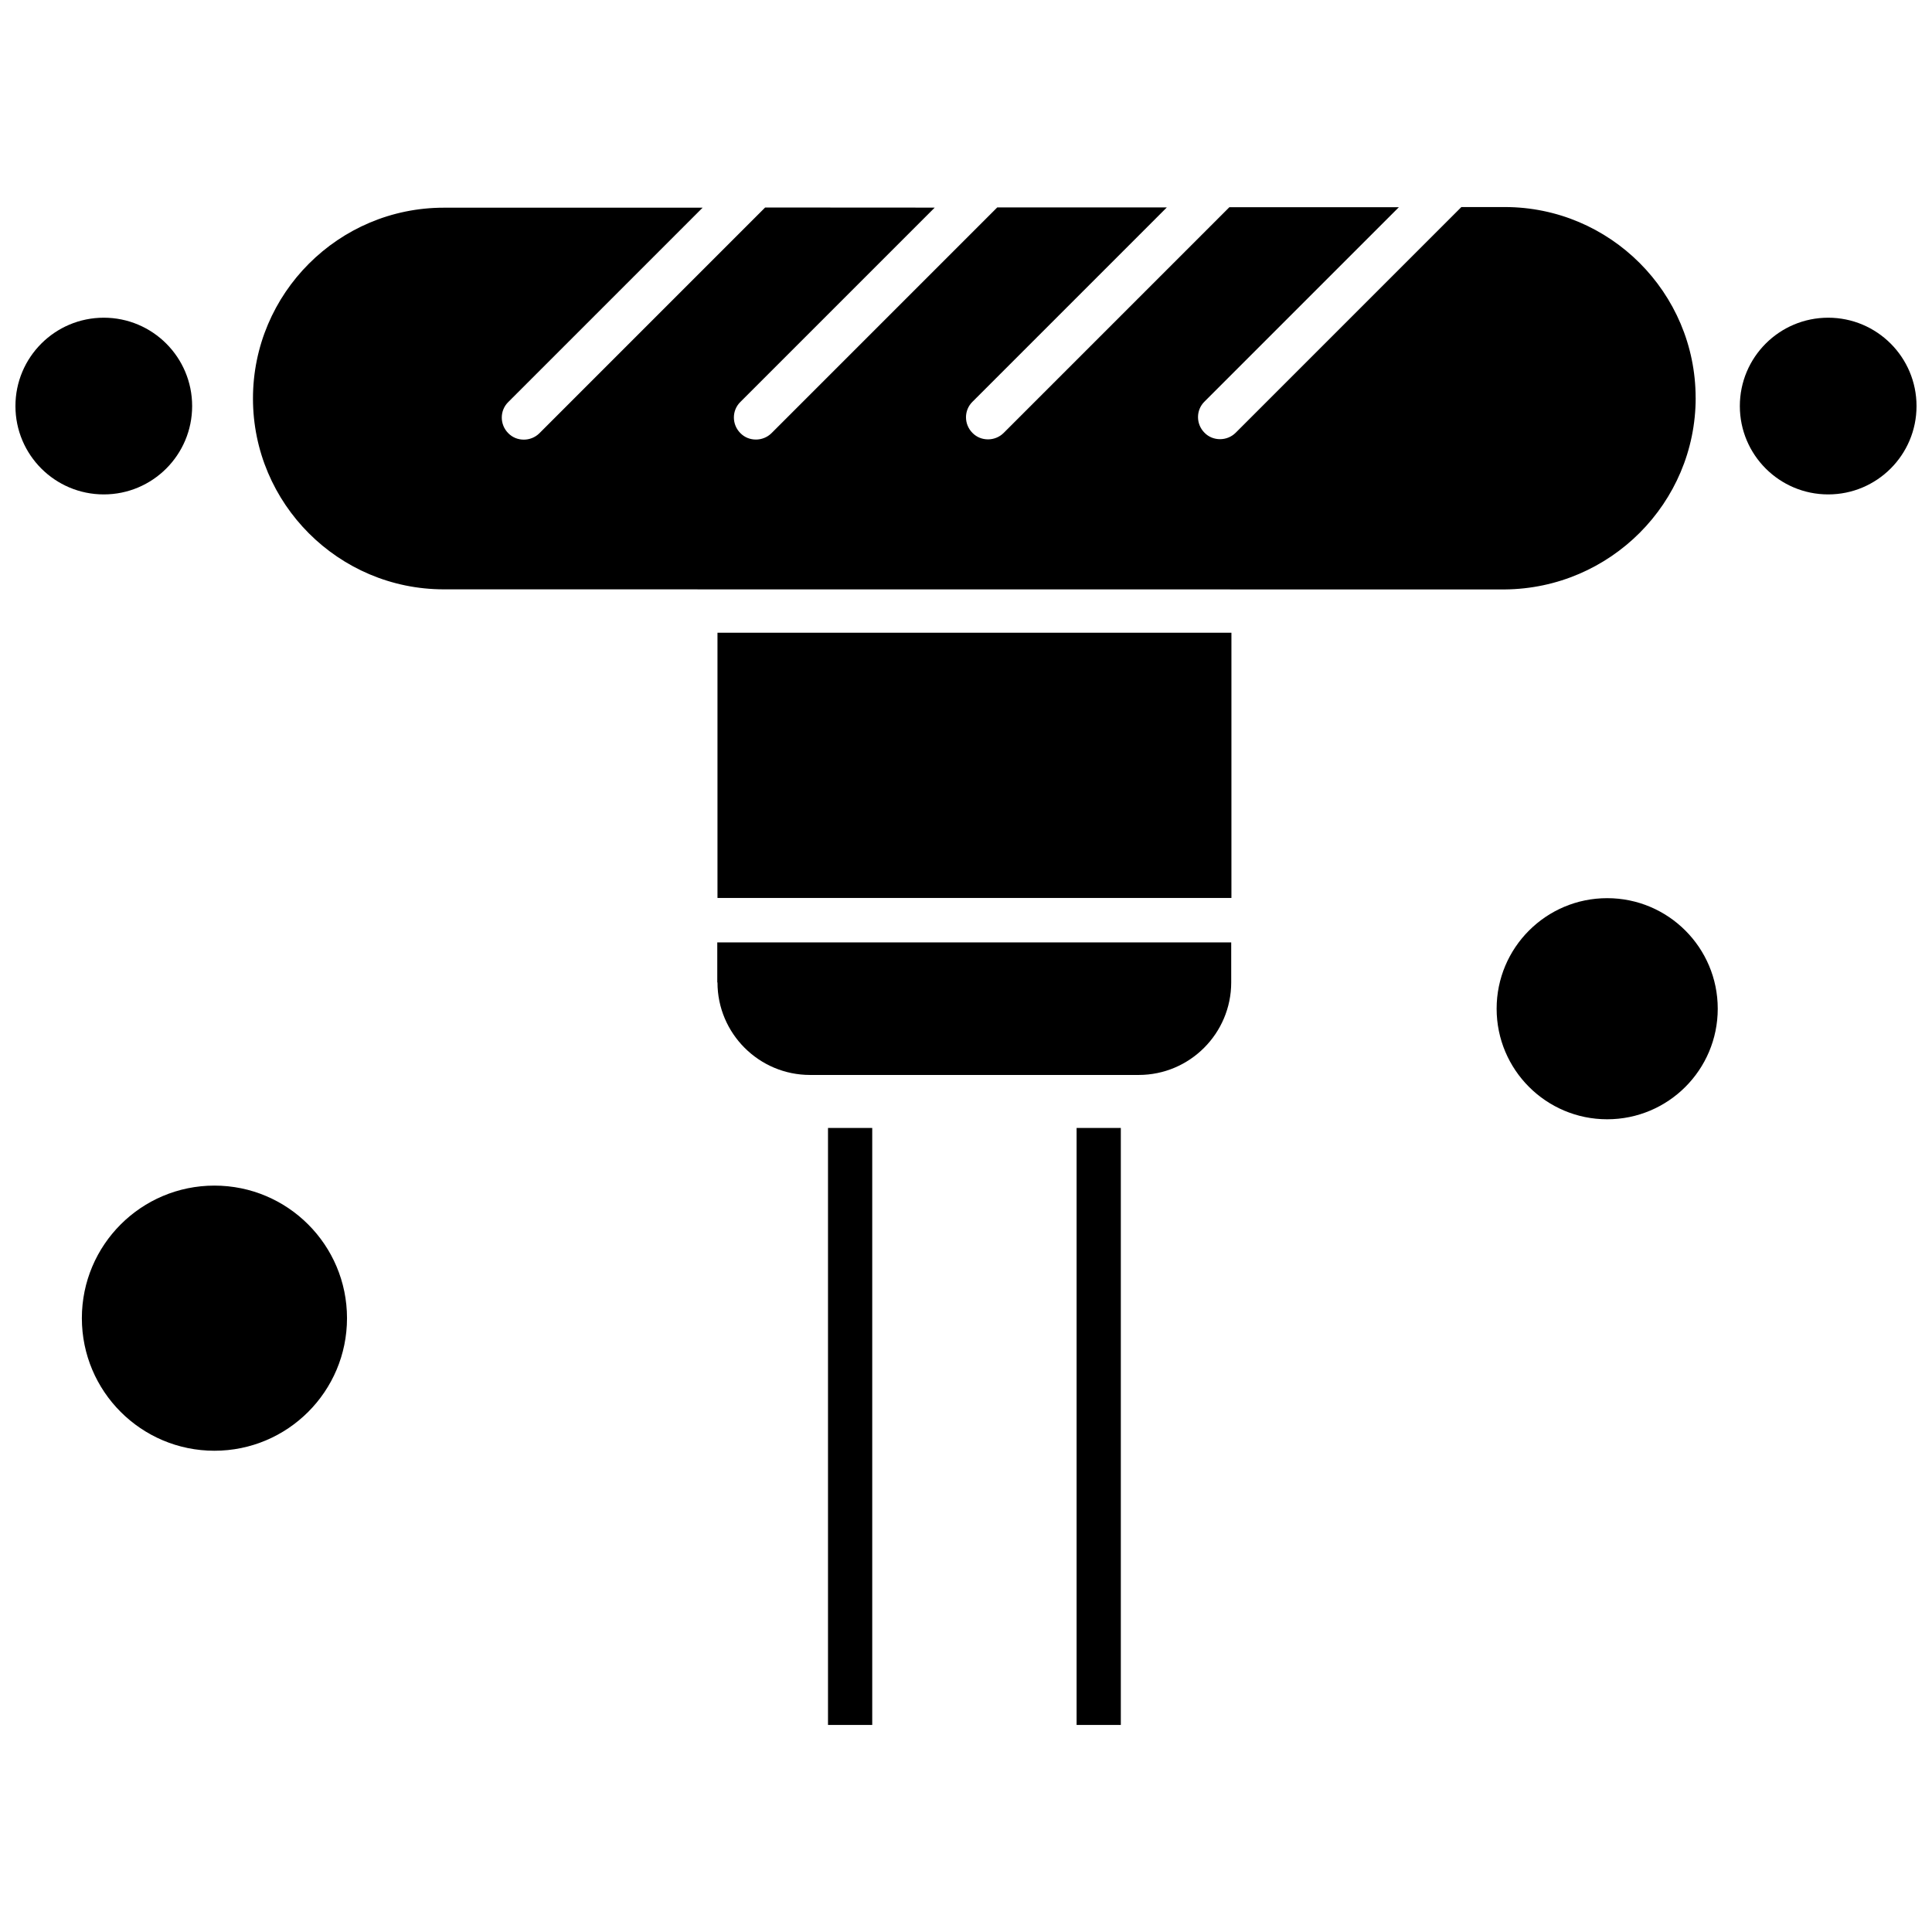
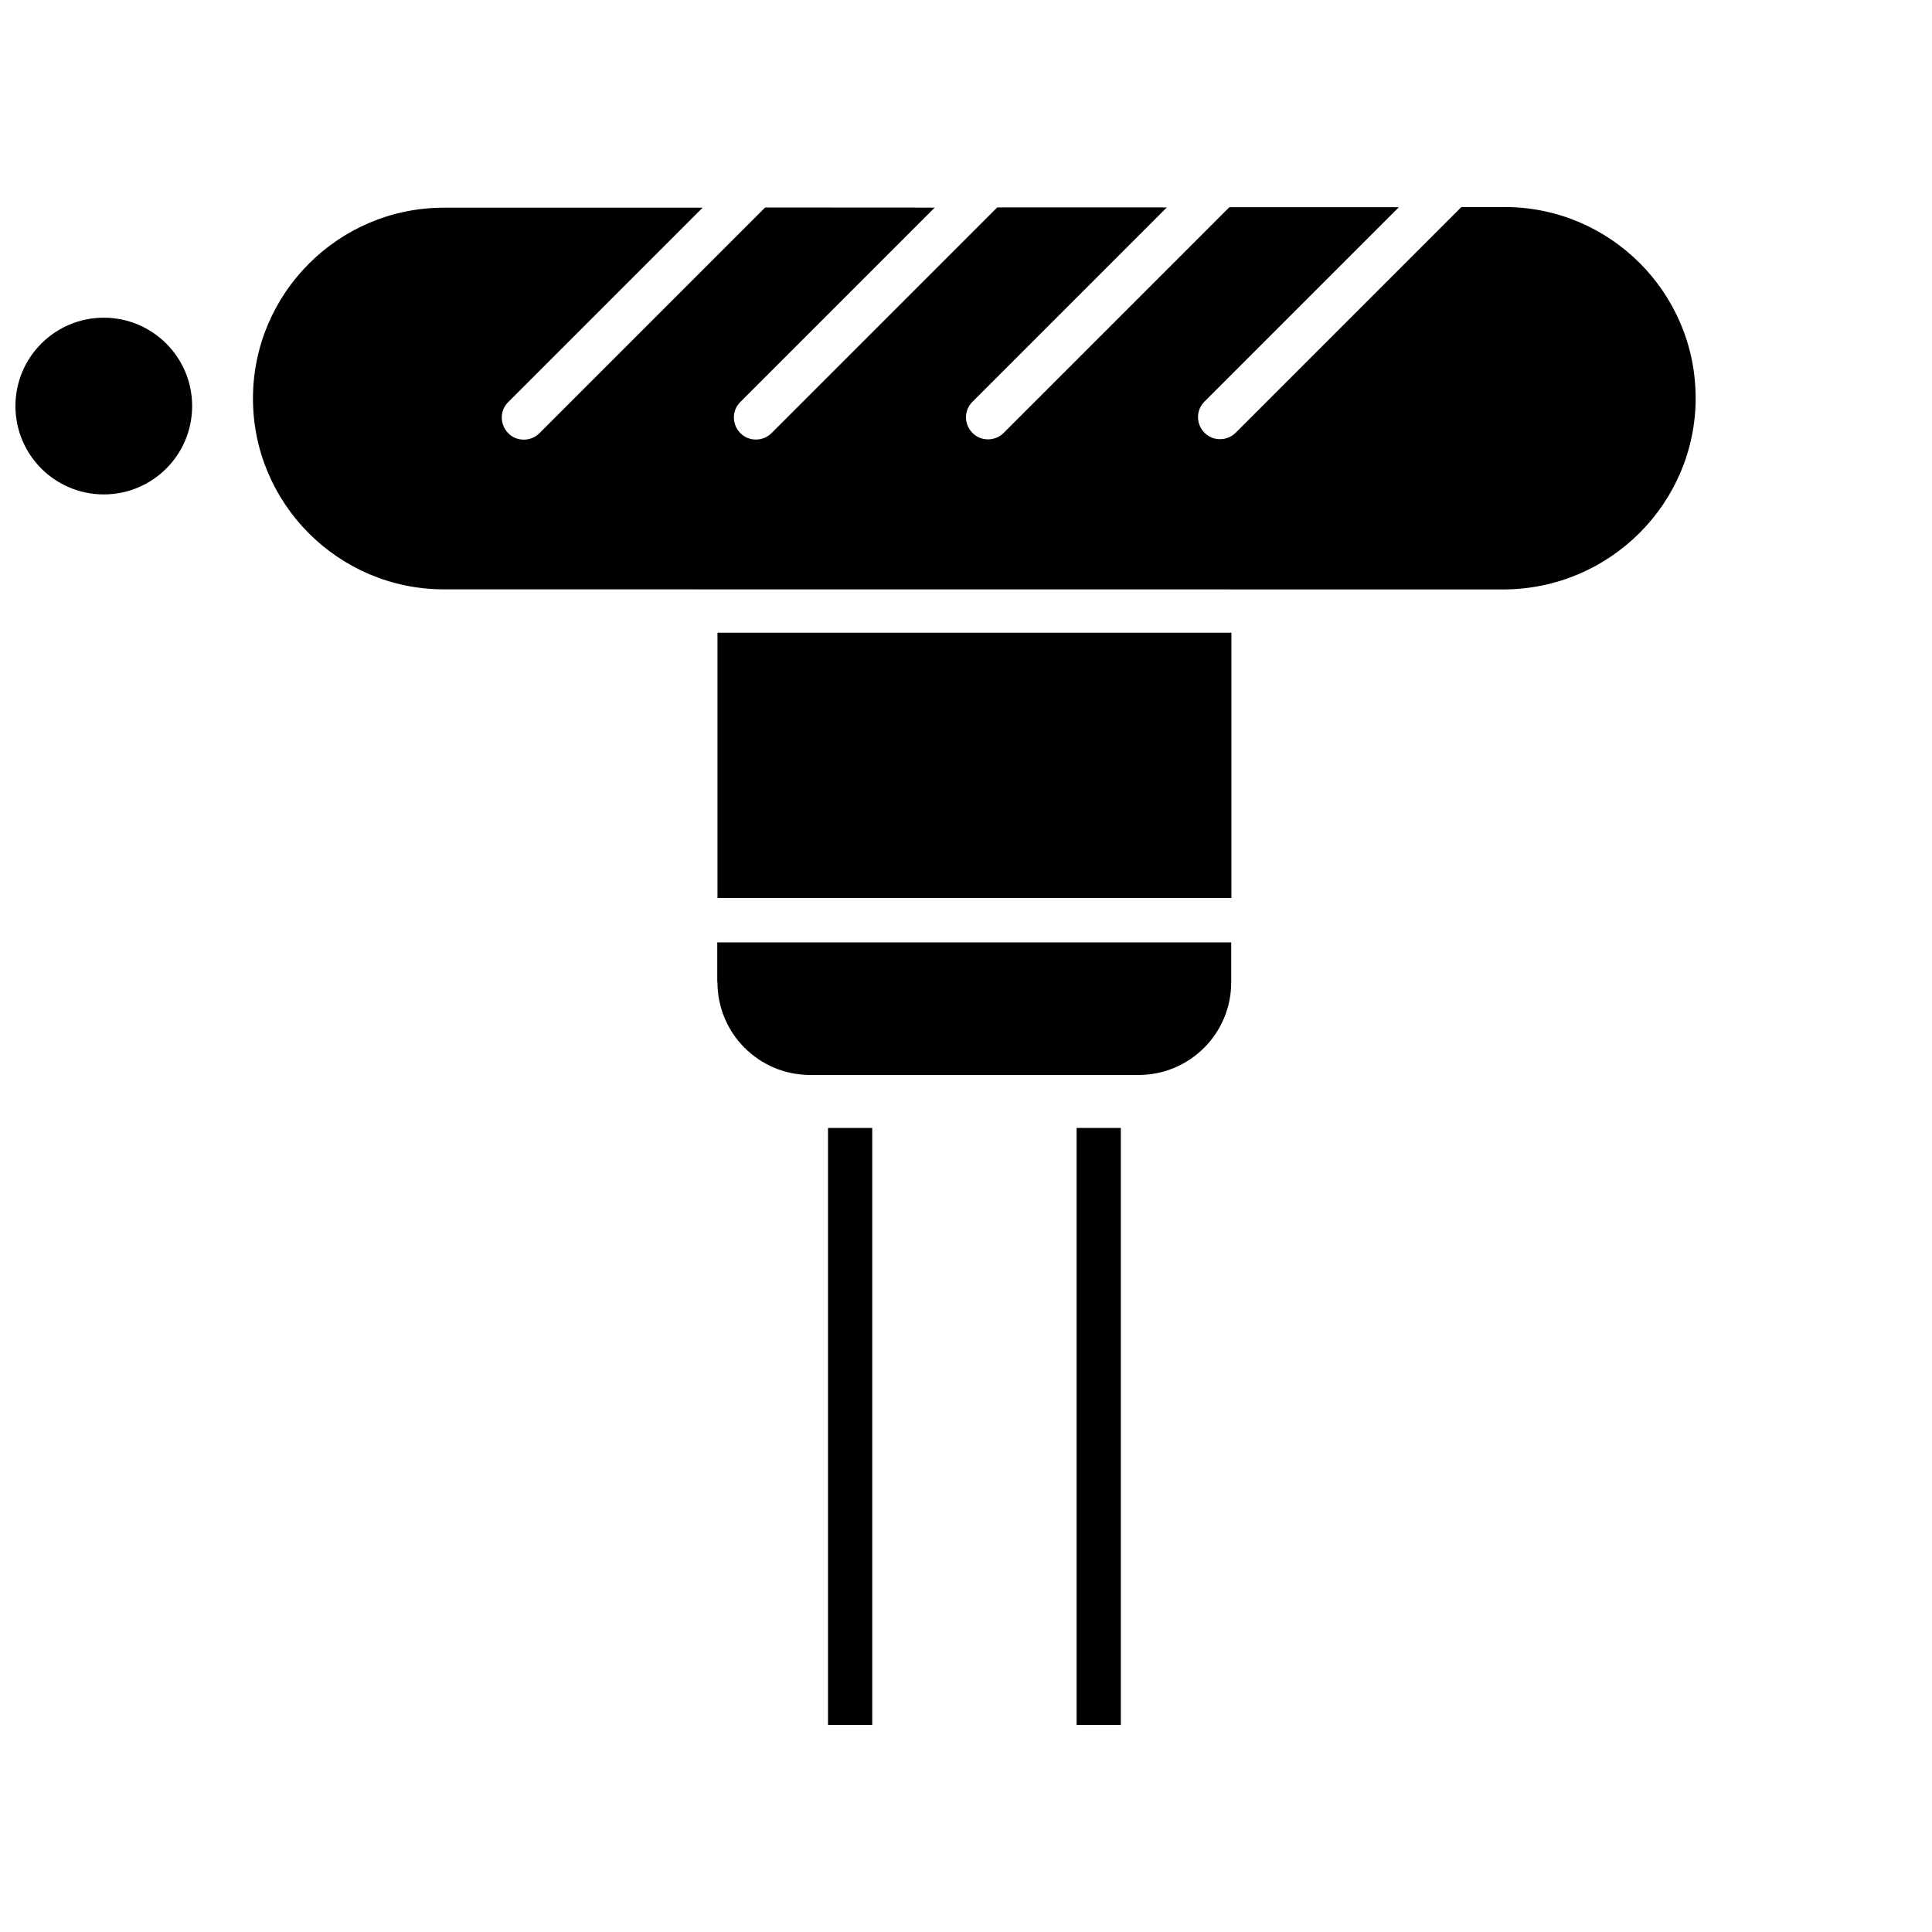
<svg xmlns="http://www.w3.org/2000/svg" width="800px" height="800px" version="1.1" viewBox="144 144 512 512">
  <defs>
    <clipPath id="b">
      <path d="m148.09 228h46.906v48h-46.906z" />
    </clipPath>
    <clipPath id="a">
-       <path d="m605 228h46.902v48h-46.902z" />
-     </clipPath>
+       </clipPath>
  </defs>
  <path d="m334.14 404.35c0 13.551 11.023 24.523 24.523 24.523h87.098c13.551 0 24.523-11.023 24.523-24.523v-10.609h-136.2v10.609z" fill-rule="evenodd" />
  <g clip-path="url(#b)">
    <path d="m194.92 251.61c0 12.934-10.484 23.414-23.414 23.414-12.934 0-23.414-10.48-23.414-23.414 0-12.93 10.48-23.414 23.414-23.414 12.93 0 23.414 10.484 23.414 23.414" fill-rule="evenodd" />
  </g>
  <path d="m334.14 311.68h136.2v70.289h-136.2z" fill-rule="evenodd" />
-   <path d="m235.96 493.33c0 19.406-15.73 35.133-35.133 35.133-19.402 0-35.133-15.727-35.133-35.133 0-19.402 15.73-35.133 35.133-35.133 19.402 0 35.133 15.73 35.133 35.133" fill-rule="evenodd" />
-   <path d="m599.22 411.32c0 16.184-13.117 29.301-29.301 29.301-16.18 0-29.297-13.117-29.297-29.301 0-16.18 13.117-29.297 29.297-29.297 16.184 0 29.301 13.117 29.301 29.297" fill-rule="evenodd" />
  <path d="m593.36 249.44c0-27.879-22.691-50.57-50.57-50.57h-11.512l-59.812 59.812c-1.137 1.137-2.66 1.703-4.129 1.703-1.523 0-2.992-0.543-4.129-1.703-2.297-2.297-2.297-6.016 0-8.262l51.5-51.5h-44.918l-59.812 59.812c-1.137 1.137-2.66 1.703-4.129 1.703-1.523 0-2.992-0.543-4.129-1.703-2.297-2.297-2.297-6.016 0-8.262l51.5-51.5h-44.941l-59.812 59.812c-1.137 1.137-2.66 1.703-4.129 1.703-1.523 0-2.992-0.543-4.129-1.703-2.297-2.297-2.297-6.016 0-8.262l51.5-51.5-44.941-0.027-59.812 59.812c-1.137 1.137-2.66 1.703-4.129 1.703-1.523 0-2.992-0.543-4.129-1.703-2.297-2.297-2.297-6.016 0-8.262l51.5-51.5h-68.59c-27.879 0-50.57 22.691-50.57 50.57 0 27.879 22.691 50.57 50.57 50.57l281.14 0.027c27.957-0.234 50.621-22.871 50.621-50.777z" fill-rule="evenodd" />
  <g clip-path="url(#a)">
-     <path d="m651.9 251.61c0 12.934-10.48 23.414-23.41 23.414-12.934 0-23.414-10.48-23.414-23.414 0-12.93 10.48-23.414 23.414-23.414 12.93 0 23.41 10.484 23.41 23.414" fill-rule="evenodd" />
-   </g>
+     </g>
  <path d="m363.43 442.92h11.719v158.21h-11.719z" fill-rule="evenodd" />
  <path d="m429.31 442.92h11.719v158.21h-11.719z" fill-rule="evenodd" />
</svg>